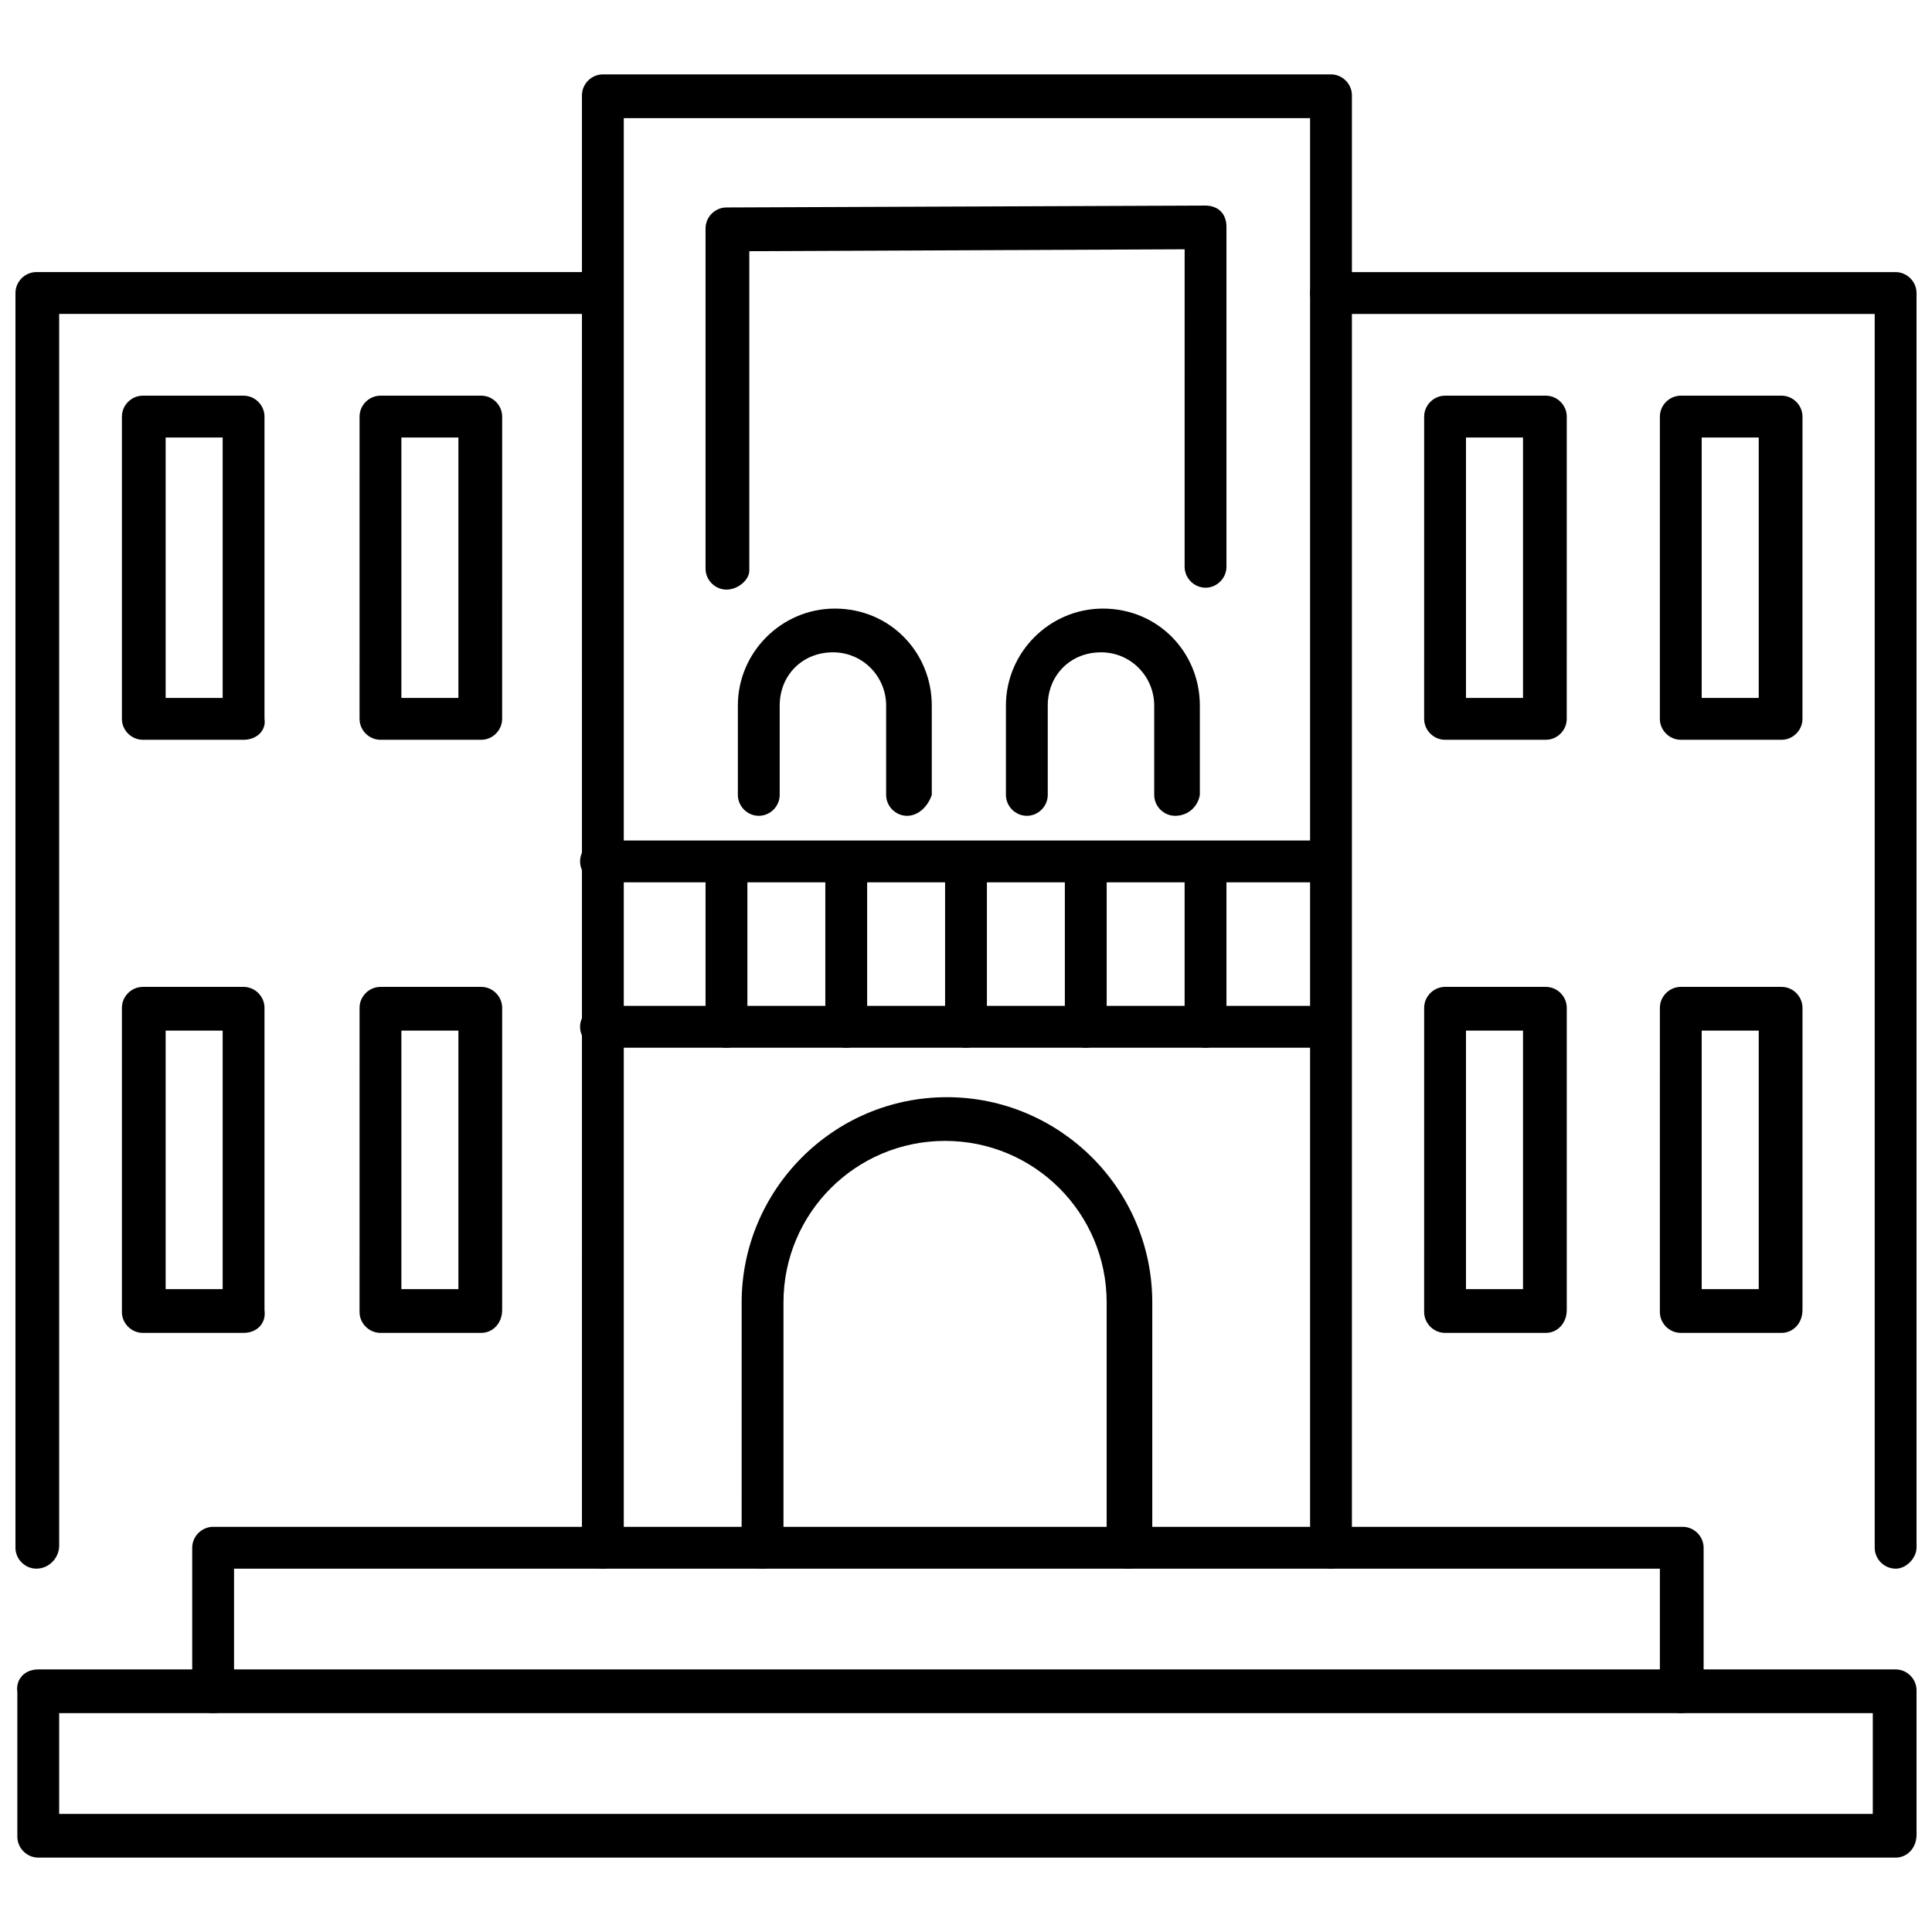
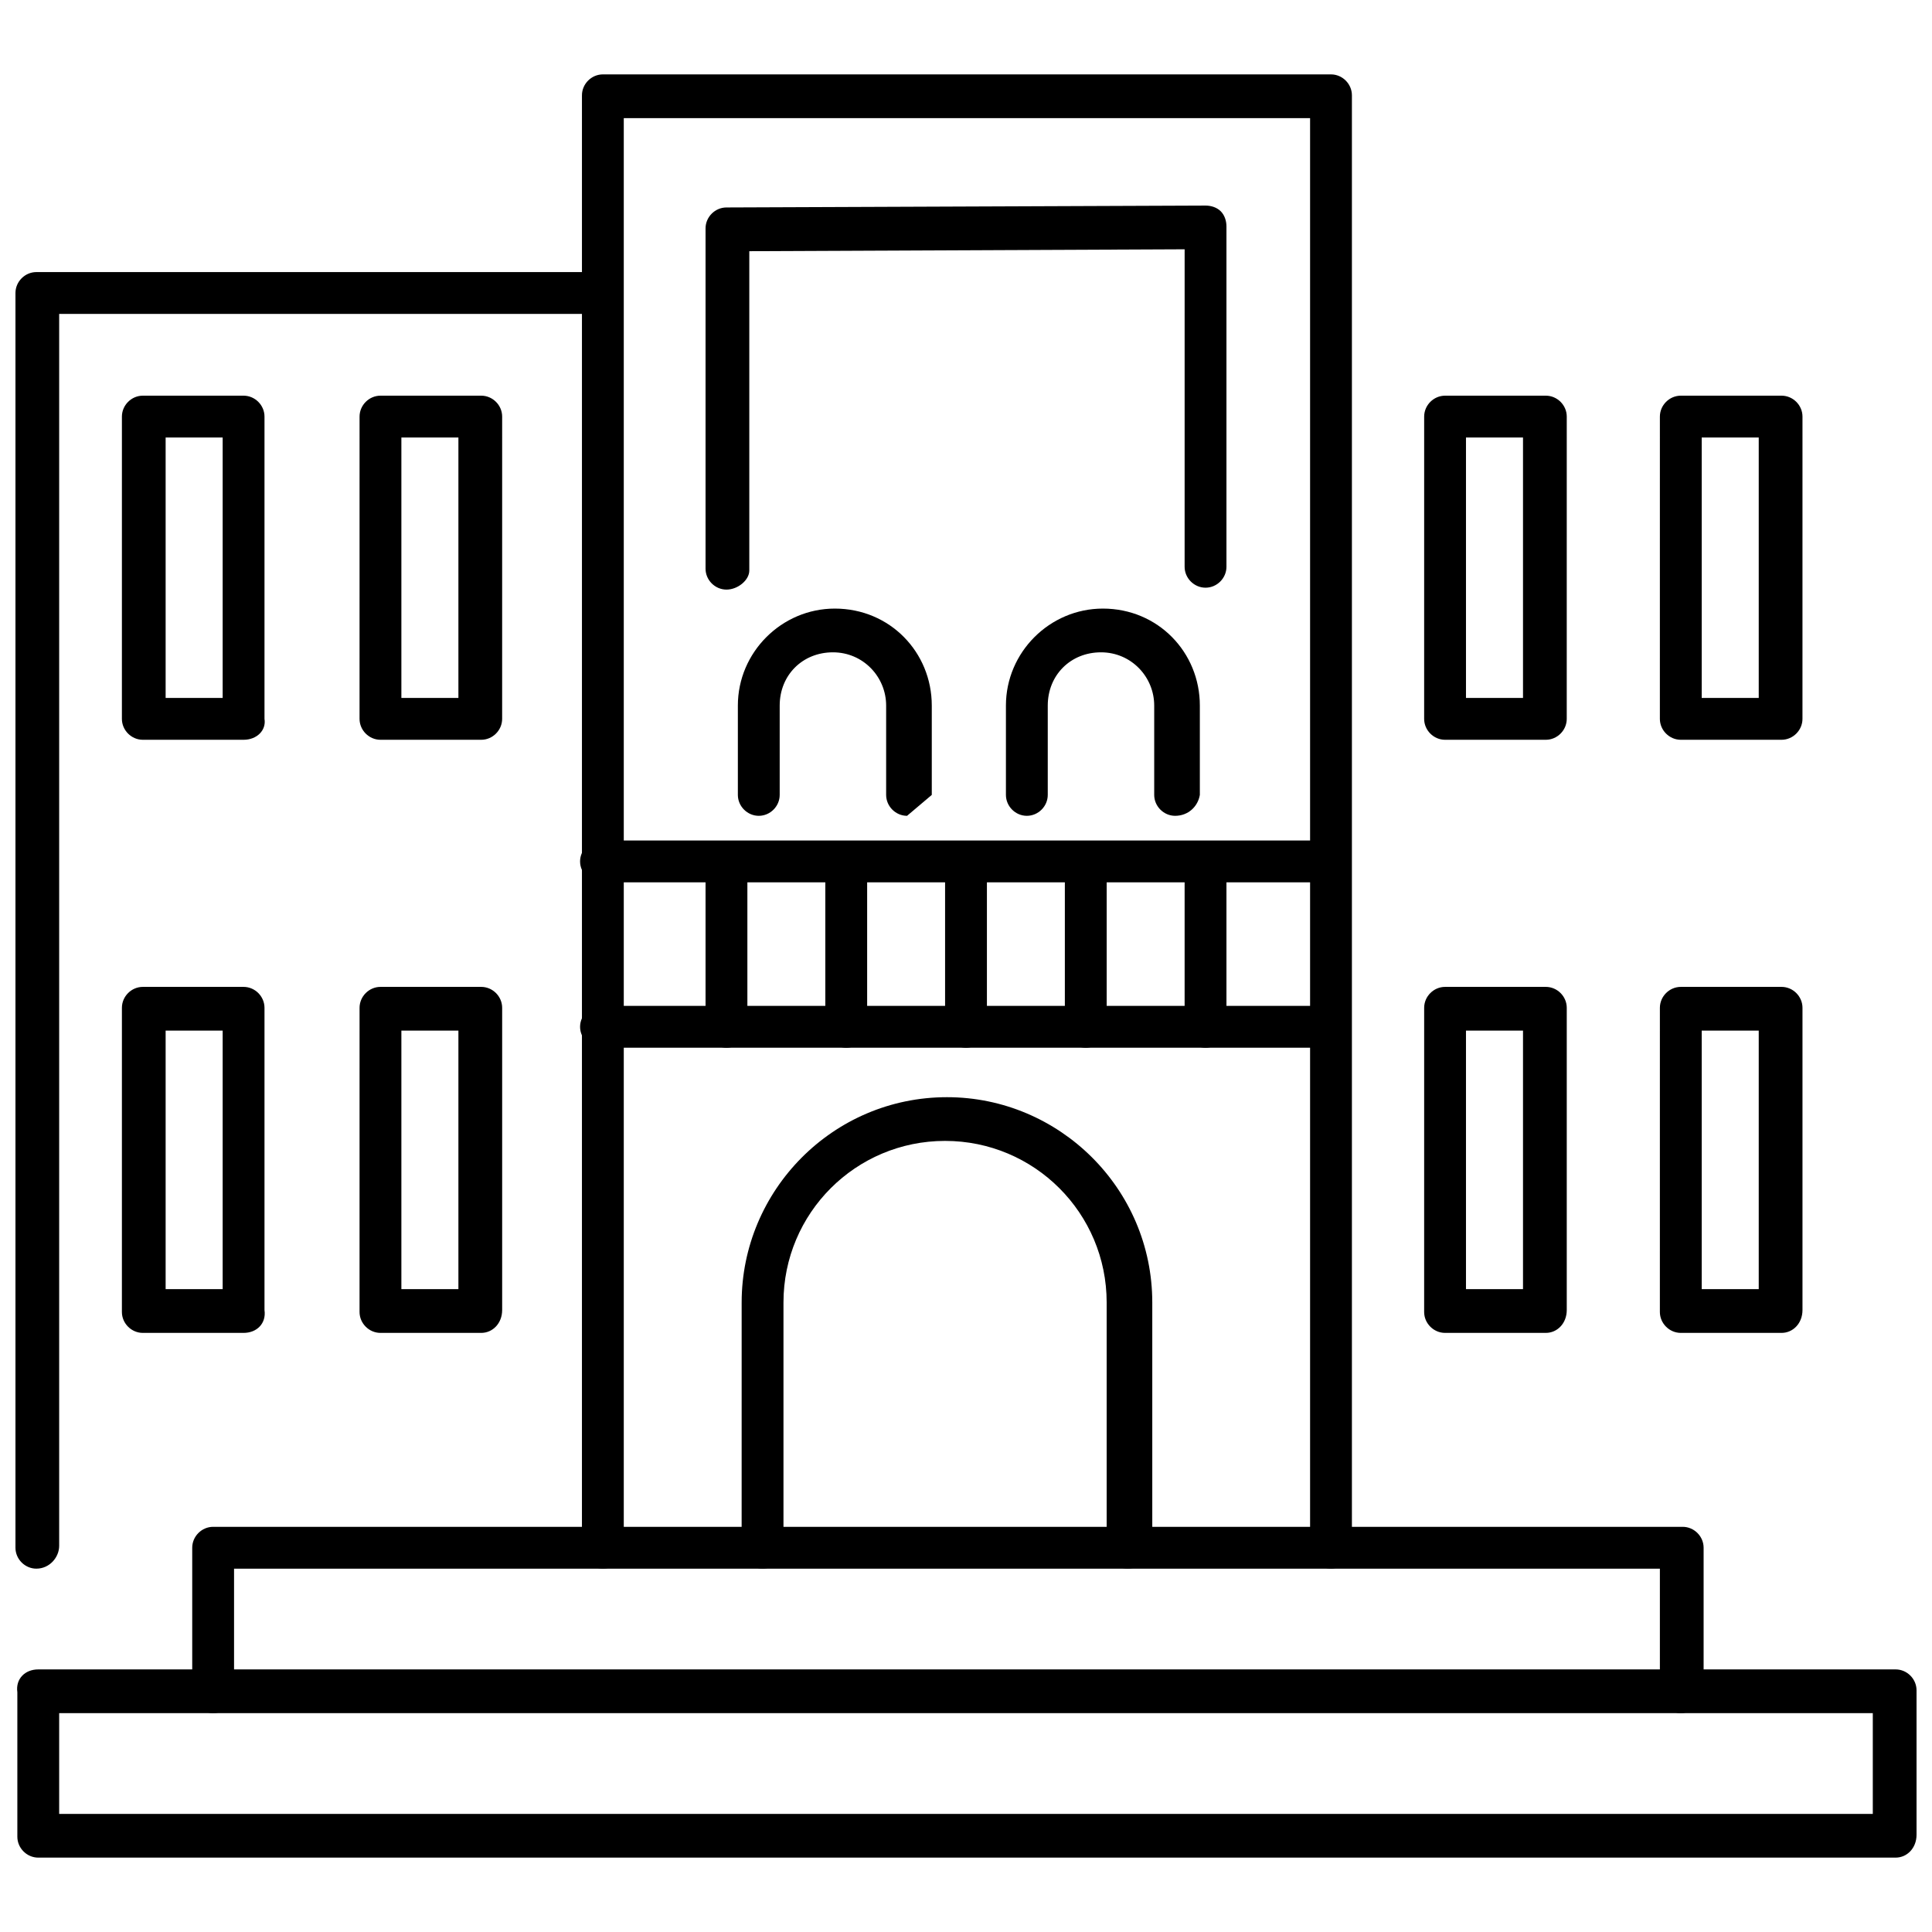
<svg xmlns="http://www.w3.org/2000/svg" width="800px" height="800px" version="1.1" viewBox="144 144 512 512">
  <defs>
    <clipPath id="c">
-       <path d="m491 216h160.9v344h-160.9z" />
-     </clipPath>
+       </clipPath>
    <clipPath id="b">
      <path d="m148.09 216h160.91v344h-160.91z" />
    </clipPath>
    <clipPath id="a">
      <path d="m148.09 586h503.81v51h-503.81z" />
    </clipPath>
  </defs>
  <path d="m496.73 559.71c-3.023 0-5.543-2.519-5.543-5.543v-378.86h-181.88v378.86c0 3.023-2.519 5.543-5.543 5.543-3.023 0-5.543-2.519-5.543-5.543l0.004-384.91c0-3.023 2.519-5.543 5.543-5.543h192.96c3.023 0 5.543 2.519 5.543 5.543v384.41c-0.004 3.023-2.523 6.047-5.547 6.047z" />
  <path d="m208.55 340.05h-26.703c-3.023 0-5.543-2.519-5.543-5.543l0.004-80.105c0-3.023 2.519-5.543 5.543-5.543h26.699c3.023 0 5.543 2.519 5.543 5.543v80.105c0.504 3.023-2.016 5.543-5.543 5.543zm-20.656-11.086h15.113v-69.02h-15.113z" />
  <path d="m271.53 340.05h-26.703c-3.023 0-5.543-2.519-5.543-5.543l0.004-80.105c0-3.023 2.519-5.543 5.543-5.543h26.703c3.023 0 5.543 2.519 5.543 5.543l-0.004 80.105c0 3.023-2.519 5.543-5.543 5.543zm-21.16-11.086h15.113v-69.02h-15.113z" />
  <path d="m208.55 497.23h-26.703c-3.023 0-5.543-2.519-5.543-5.543l0.004-80.609c0-3.023 2.519-5.543 5.543-5.543h26.699c3.023 0 5.543 2.519 5.543 5.543v80.105c0.504 3.527-2.016 6.047-5.543 6.047zm-20.656-11.59h15.113v-68.516h-15.113z" />
  <path d="m271.53 497.23h-26.703c-3.023 0-5.543-2.519-5.543-5.543l0.004-80.609c0-3.023 2.519-5.543 5.543-5.543h26.703c3.023 0 5.543 2.519 5.543 5.543v80.105c-0.004 3.527-2.523 6.047-5.547 6.047zm-21.16-11.59h15.113v-68.516h-15.113z" />
  <path d="m553.66 340.05h-26.703c-3.023 0-5.543-2.519-5.543-5.543l0.004-80.105c0-3.023 2.519-5.543 5.543-5.543h26.703c3.023 0 5.543 2.519 5.543 5.543l-0.004 80.105c0 3.023-2.519 5.543-5.543 5.543zm-21.16-11.086h15.113v-69.02h-15.113z" />
  <path d="m616.13 340.05h-26.703c-3.023 0-5.543-2.519-5.543-5.543l0.004-80.105c0-3.023 2.519-5.543 5.543-5.543h26.703c3.023 0 5.543 2.519 5.543 5.543l-0.004 80.105c0 3.023-2.519 5.543-5.543 5.543zm-21.16-11.086h15.113v-69.02h-15.113z" />
  <path d="m553.66 497.23h-26.703c-3.023 0-5.543-2.519-5.543-5.543l0.004-80.609c0-3.023 2.519-5.543 5.543-5.543h26.703c3.023 0 5.543 2.519 5.543 5.543v80.105c-0.004 3.527-2.523 6.047-5.547 6.047zm-21.16-11.59h15.113v-68.516h-15.113z" />
  <path d="m616.13 497.23h-26.703c-3.023 0-5.543-2.519-5.543-5.543l0.004-80.609c0-3.023 2.519-5.543 5.543-5.543h26.703c3.023 0 5.543 2.519 5.543 5.543v80.105c-0.004 3.527-2.523 6.047-5.547 6.047zm-21.16-11.59h15.113v-68.516h-15.113z" />
  <path d="m442.82 559.71c-3.023 0-5.543-2.519-5.543-5.543v-64.992c0-23.68-19.145-42.824-42.824-42.824-23.68 0-42.824 19.145-42.824 42.824v64.992c0 3.023-2.519 5.543-5.543 5.543-3.023 0-5.543-2.519-5.543-5.543l0.004-64.992c0-29.727 24.184-54.41 54.41-54.41 29.727 0 54.41 24.184 54.41 54.41v64.992c-0.504 2.519-3.023 5.543-6.547 5.543z" />
  <g clip-path="url(#c)">
    <path d="m646.36 559.71c-3.023 0-5.543-2.519-5.543-5.543v-326.97h-144.09c-3.023 0-5.543-2.519-5.543-5.543 0-3.023 2.519-5.543 5.543-5.543h149.63c3.023 0 5.543 2.519 5.543 5.543v332.52c-0.004 2.519-2.523 5.543-5.543 5.543z" />
  </g>
  <g clip-path="url(#b)">
    <path d="m153.64 559.71c-3.023 0-5.543-2.519-5.543-5.543v-332.52c0-3.023 2.519-5.543 5.543-5.543h149.63c3.023 0 5.543 2.519 5.543 5.543 0 3.023-2.519 5.543-5.543 5.543h-143.59v326.47c0 3.023-2.516 6.047-6.043 6.047z" />
  </g>
  <path d="m336.52 421.66c-3.023 0-5.543-2.519-5.543-5.543v-38.793c0-3.023 2.519-5.543 5.543-5.543 3.023 0 5.543 2.519 5.543 5.543v38.793c0.5 3.023-2.519 5.543-5.543 5.543z" />
  <path d="m368.26 421.66c-3.023 0-5.543-2.519-5.543-5.543v-38.793c0-3.023 2.519-5.543 5.543-5.543 3.023 0 5.543 2.519 5.543 5.543v38.793c0.504 3.023-2.519 5.543-5.543 5.543z" />
  <path d="m400 421.66c-3.023 0-5.543-2.519-5.543-5.543v-38.793c0-3.023 2.519-5.543 5.543-5.543s5.543 2.519 5.543 5.543v38.793c-0.004 3.023-2.523 5.543-5.543 5.543z" />
  <path d="m431.74 421.66c-3.023 0-5.543-2.519-5.543-5.543v-38.793c0-3.023 2.519-5.543 5.543-5.543 3.023 0 5.543 2.519 5.543 5.543v38.793c0 3.023-2.519 5.543-5.543 5.543z" />
  <path d="m463.48 421.66c-3.023 0-5.543-2.519-5.543-5.543v-38.793c0-3.023 2.519-5.543 5.543-5.543 3.023 0 5.543 2.519 5.543 5.543v38.793c0 3.023-2.519 5.543-5.543 5.543z" />
  <path d="m336.52 300.25c-3.023 0-5.543-2.519-5.543-5.543v-90.184c0-3.023 2.519-5.543 5.543-5.543l126.96-0.5c1.512 0 3.023 0.504 4.031 1.512 1.008 1.008 1.512 2.519 1.512 4.031v90.18c0 3.023-2.519 5.543-5.543 5.543-3.023 0-5.543-2.519-5.543-5.543l0.004-84.137-115.37 0.504v84.641c-0.004 2.519-3.023 5.039-6.047 5.039z" />
-   <path d="m384.38 360.2c-3.023 0-5.543-2.519-5.543-5.543v-23.68c0-7.559-6.047-14.105-14.105-14.105-8.062 0-14.105 6.047-14.105 14.105v23.68c0 3.023-2.519 5.543-5.543 5.543-3.023 0-5.543-2.519-5.543-5.543v-23.68c0-14.105 11.586-25.695 25.695-25.695 14.609 0 25.695 11.586 25.695 25.695v23.68c-1.008 3.023-3.527 5.543-6.551 5.543z" />
+   <path d="m384.38 360.2c-3.023 0-5.543-2.519-5.543-5.543v-23.68c0-7.559-6.047-14.105-14.105-14.105-8.062 0-14.105 6.047-14.105 14.105v23.68c0 3.023-2.519 5.543-5.543 5.543-3.023 0-5.543-2.519-5.543-5.543v-23.68c0-14.105 11.586-25.695 25.695-25.695 14.609 0 25.695 11.586 25.695 25.695v23.68z" />
  <path d="m455.42 360.2c-3.023 0-5.543-2.519-5.543-5.543v-23.68c0-7.559-6.047-14.105-14.105-14.105-8.062 0-14.105 6.047-14.105 14.105v23.68c0 3.023-2.519 5.543-5.543 5.543-3.023 0-5.543-2.519-5.543-5.543v-23.68c0-14.105 11.586-25.695 25.695-25.695 14.609 0 25.695 11.586 25.695 25.695v23.68c-0.504 3.023-3.023 5.543-6.551 5.543z" />
  <path d="m496.73 421.66h-193.46c-3.023 0-5.543-2.519-5.543-5.543 0-3.023 2.519-5.543 5.543-5.543h192.96c3.023 0 5.543 2.519 5.543 5.543 0.504 3.023-2.016 5.543-5.039 5.543z" />
  <path d="m496.73 377.83h-193.46c-3.023 0-5.543-2.519-5.543-5.543 0-3.023 2.519-5.543 5.543-5.543h192.96c3.023 0 5.543 2.519 5.543 5.543 0.504 2.519-2.016 5.543-5.039 5.543z" />
  <path d="m589.43 598c-3.023 0-5.543-2.519-5.543-5.543v-32.746h-377.86v32.746c0 3.023-2.519 5.543-5.543 5.543-3.023 0-5.543-2.519-5.543-5.543v-38.289c0-3.023 2.519-5.543 5.543-5.543h389.45c3.023 0 5.543 2.519 5.543 5.543v38.289c-0.504 3.023-3.023 5.543-6.047 5.543z" />
  <g clip-path="url(#a)">
    <path d="m646.36 636.29h-492.22c-3.023 0-5.543-2.519-5.543-5.543v-38.289c-0.504-3.527 2.016-6.047 5.543-6.047h492.22c3.023 0 5.543 2.519 5.543 5.543v38.289c-0.004 3.527-2.523 6.047-5.543 6.047zm-486.68-11.586h480.63v-26.703h-480.63z" />
  </g>
</svg>